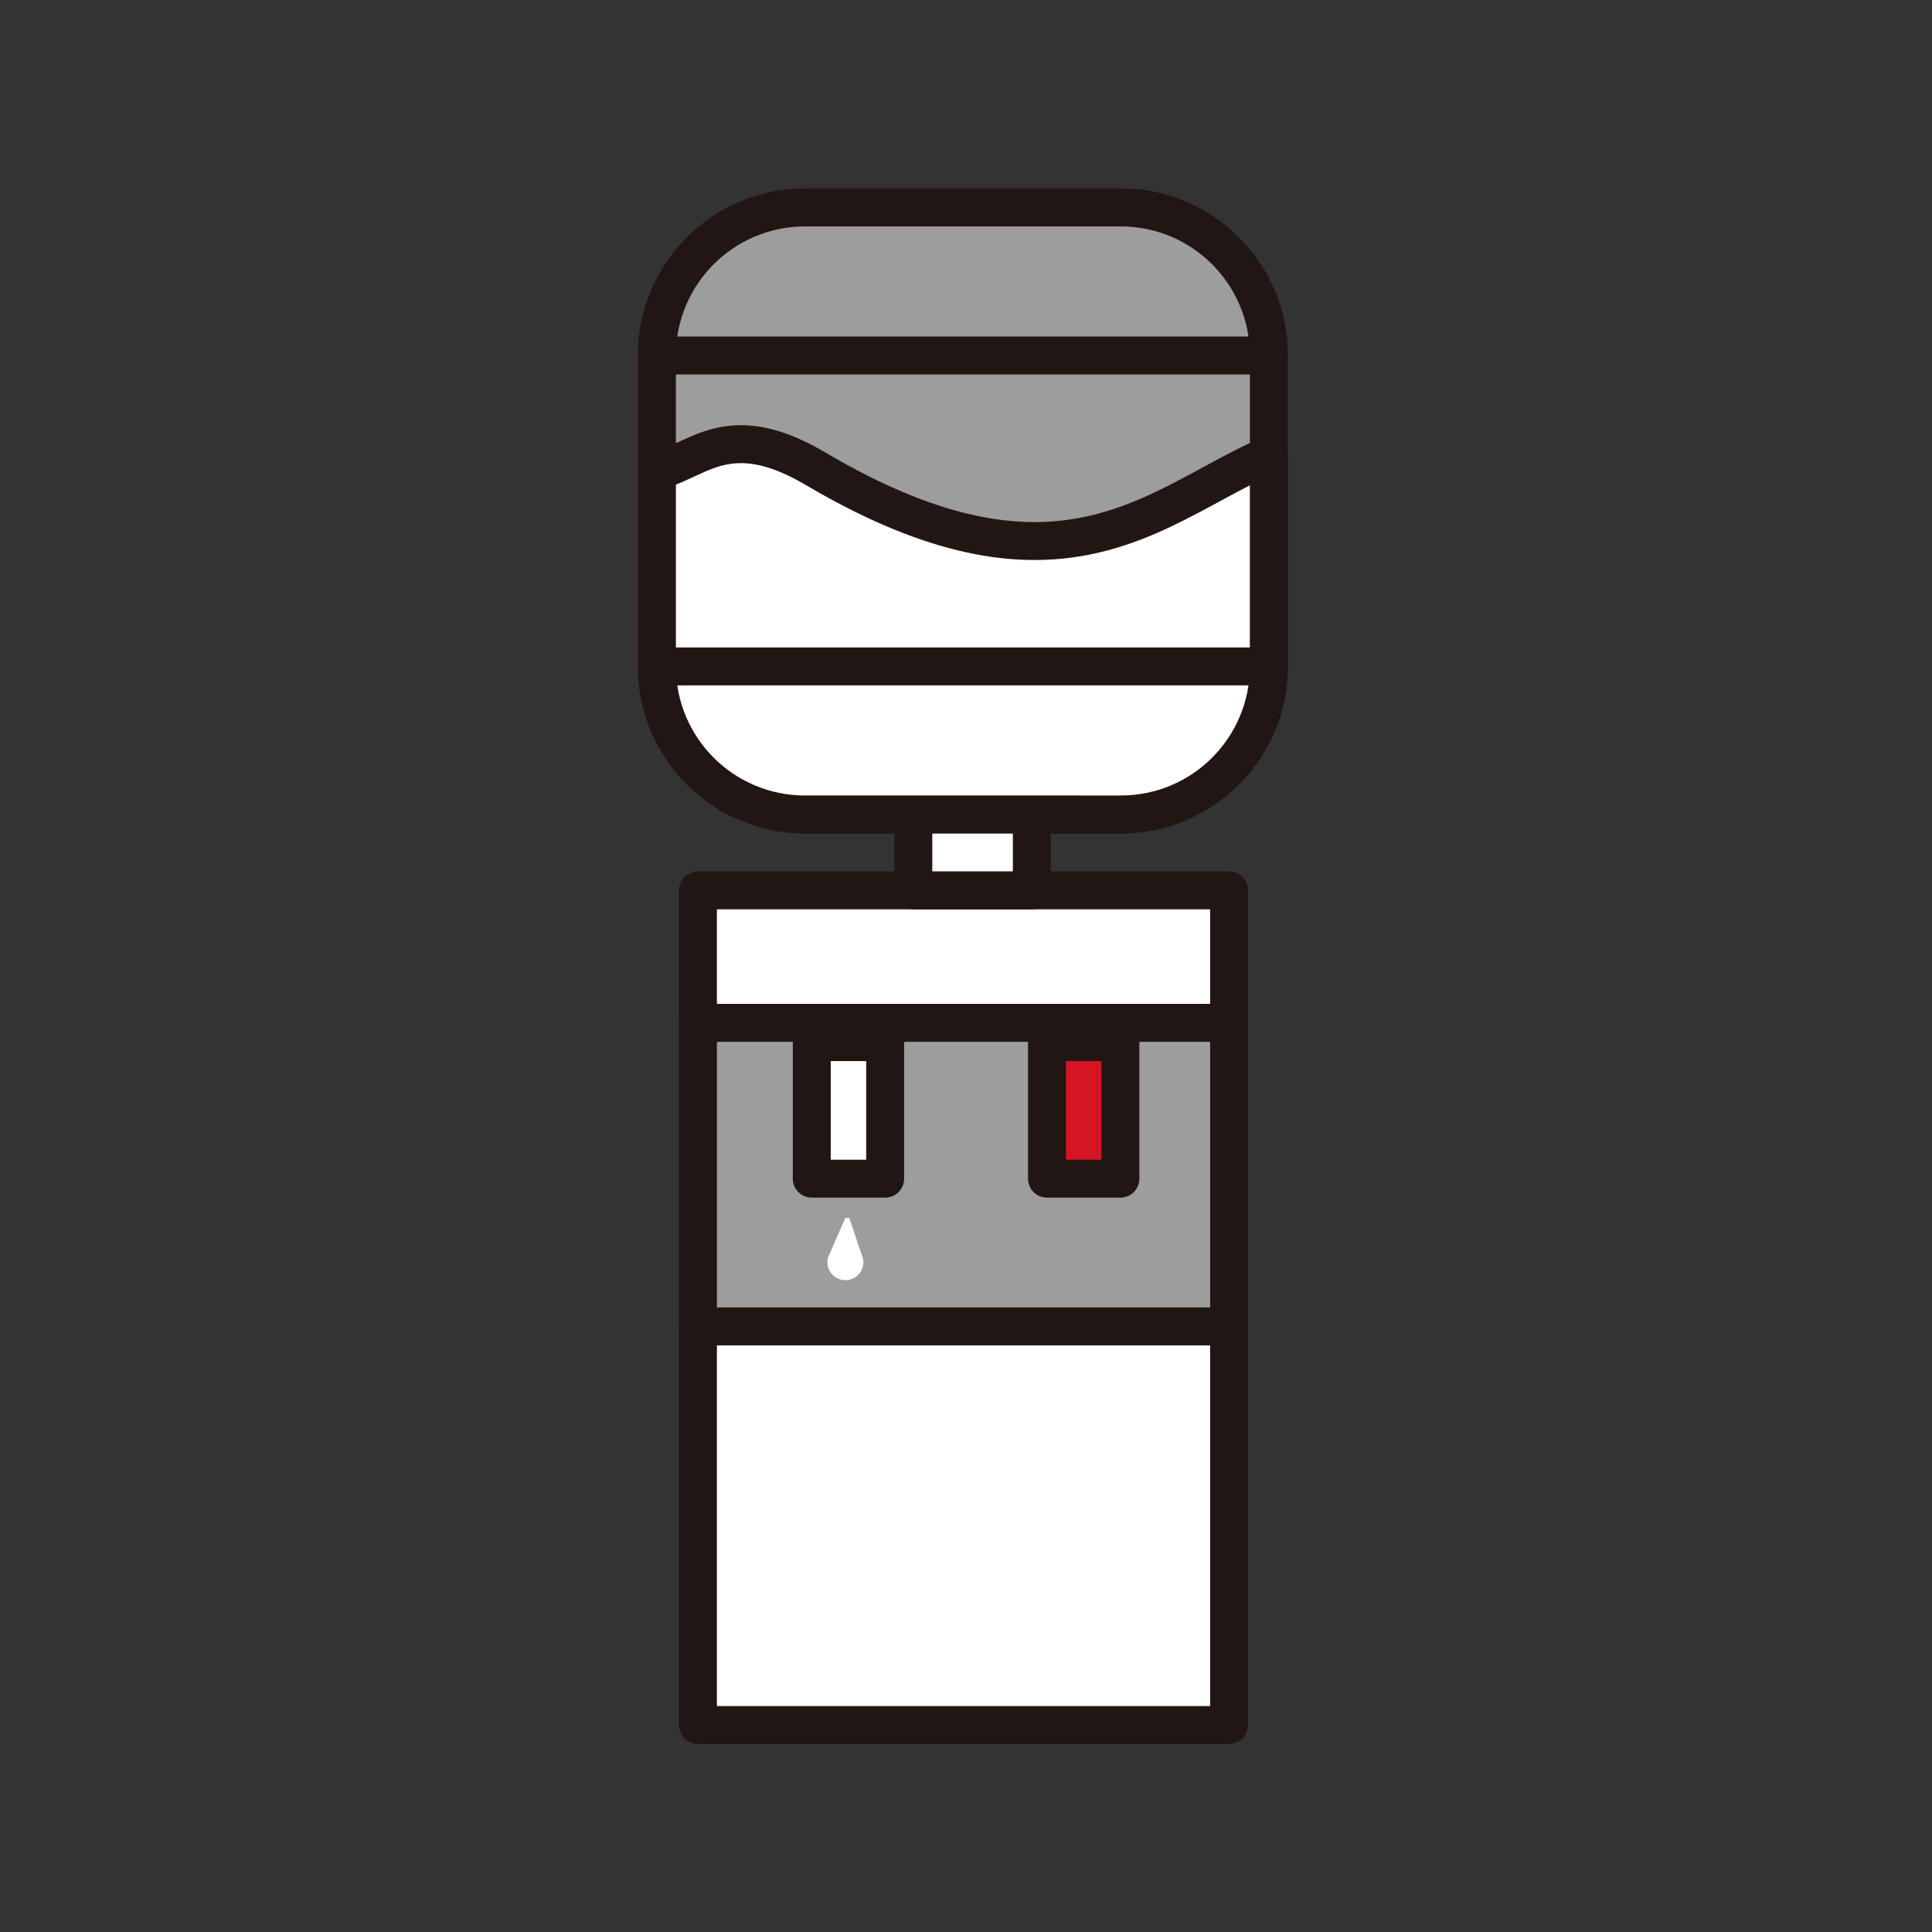
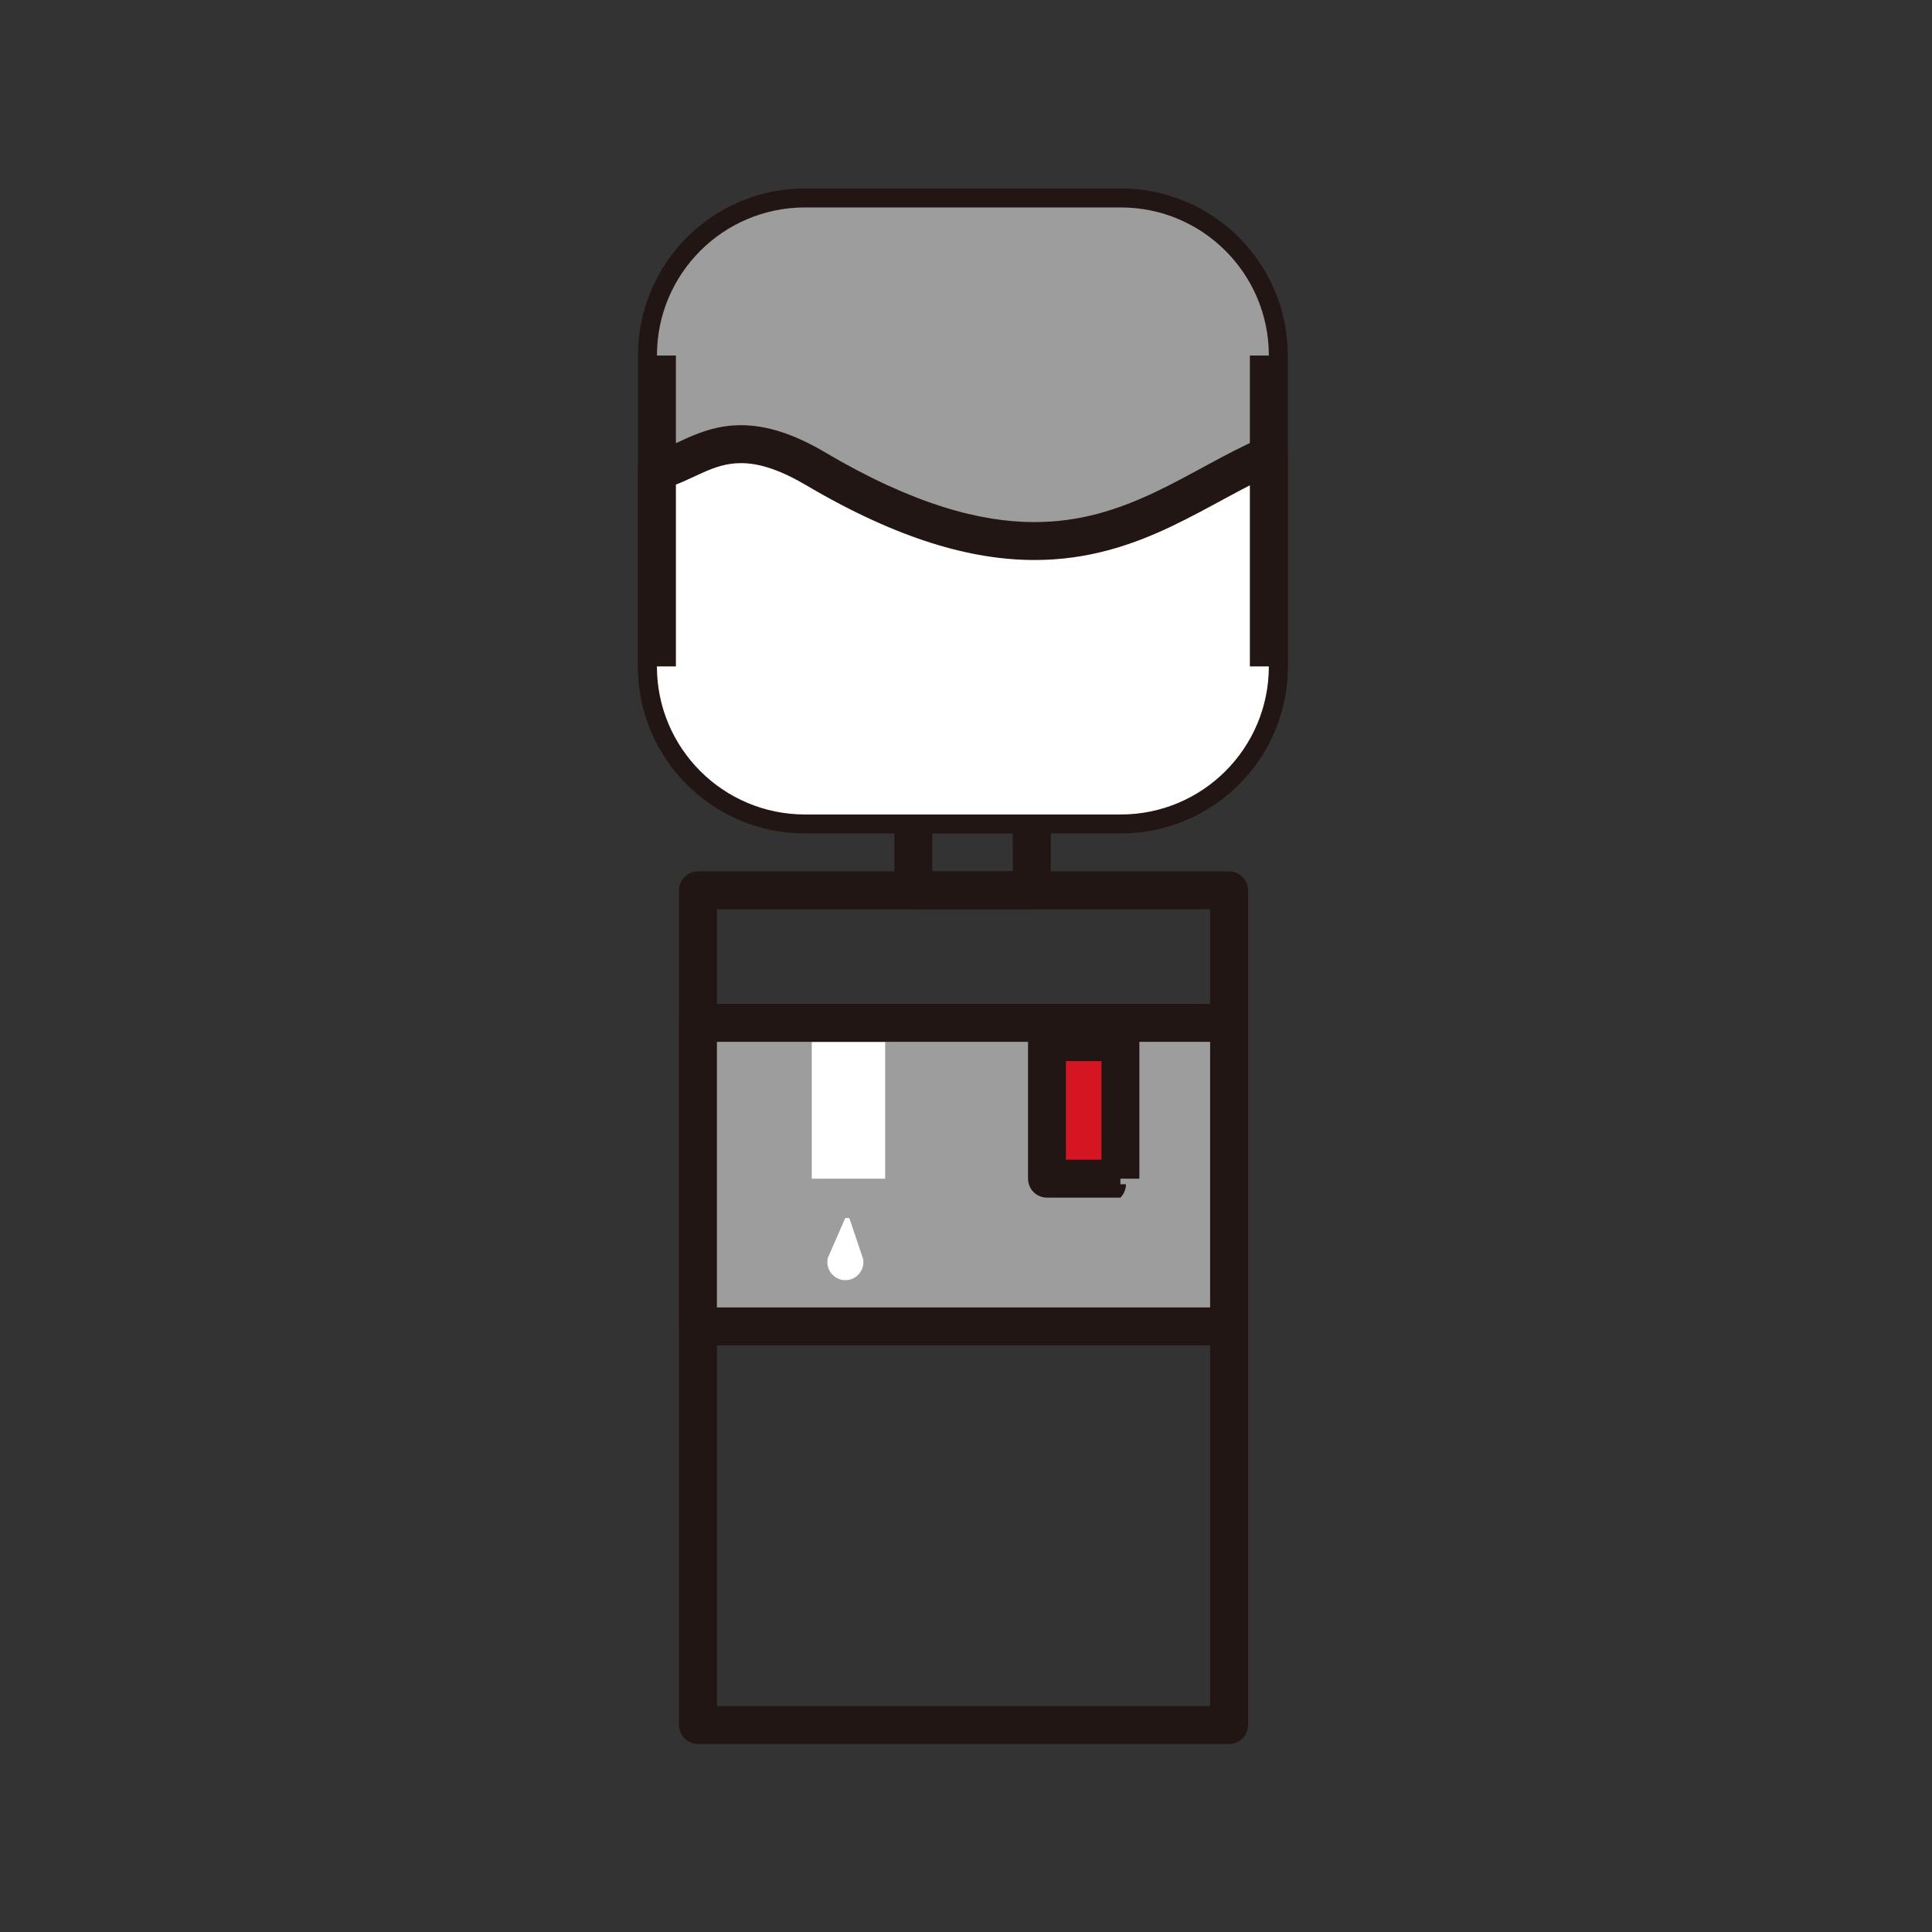
<svg xmlns="http://www.w3.org/2000/svg" version="1.1" id="レイヤー_1" x="0px" y="0px" width="110px" height="110px" viewBox="0 0 110 110" enable-background="new 0 0 110 110" xml:space="preserve">
  <rect x="0" y="0" width="110" height="110" fill="#333333" stroke="none" />
-   <rect x="39.738" y="50.692" fill="#FFFFFF" width="30.242" height="47.523" />
  <path fill="#221614" d="M69.98,98.217v-1.081H40.818V51.772H68.9v46.445H69.98v-1.081V98.217h1.079V50.692  c0-0.285-0.115-0.561-0.315-0.764c-0.201-0.2-0.479-0.317-0.764-0.317H39.738c-0.284,0-0.563,0.117-0.763,0.317  c-0.201,0.203-0.316,0.479-0.316,0.764v47.524c0,0.284,0.115,0.563,0.316,0.764c0.201,0.201,0.479,0.316,0.763,0.316H69.98  c0.284,0,0.563-0.115,0.764-0.316c0.2-0.2,0.315-0.479,0.315-0.764H69.98z" />
  <rect x="39.738" y="58.236" fill="#9D9D9E" width="30.242" height="17.282" />
  <path fill="#221614" d="M69.98,75.52v-1.081H40.818v-15.12H68.9V75.52H69.98v-1.081V75.52h1.079V58.236  c0-0.283-0.115-0.561-0.315-0.763c-0.201-0.201-0.479-0.316-0.764-0.316H39.738c-0.284,0-0.563,0.115-0.763,0.316  c-0.201,0.202-0.316,0.479-0.316,0.763V75.52c0,0.284,0.115,0.563,0.316,0.764c0.201,0.201,0.479,0.316,0.763,0.316H69.98  c0.284,0,0.563-0.115,0.764-0.316c0.2-0.201,0.315-0.479,0.315-0.764H69.98z" />
  <rect x="46.219" y="59.334" fill="#FFFFFF" width="4.179" height="7.776" />
-   <path fill="#221614" d="M50.398,67.11v-1.081h-3.1v-5.615h2.02v6.696H50.398v-1.081V67.11h1.08v-7.776  c0-0.285-0.115-0.564-0.316-0.764c-0.201-0.202-0.479-0.317-0.764-0.317h-4.179c-0.284,0-0.563,0.115-0.764,0.317  c-0.201,0.199-0.316,0.479-0.316,0.764v7.776c0,0.284,0.115,0.563,0.316,0.764c0.201,0.2,0.48,0.315,0.764,0.315h4.179  c0.284,0,0.563-0.115,0.764-0.315c0.201-0.201,0.316-0.479,0.316-0.764H50.398z" />
  <rect x="59.612" y="59.334" fill="#D61523" width="4.18" height="7.776" />
-   <path fill="#221614" d="M63.792,67.11v-1.081h-3.101v-5.615h2.021v6.696H63.792v-1.081V67.11h1.079v-7.776  c0-0.285-0.115-0.564-0.316-0.764c-0.2-0.202-0.479-0.317-0.763-0.317h-4.18c-0.284,0-0.563,0.115-0.764,0.317  c-0.201,0.199-0.316,0.479-0.316,0.764v7.776c0,0.284,0.115,0.563,0.316,0.764c0.201,0.2,0.479,0.315,0.764,0.315h4.18  c0.283,0,0.563-0.115,0.763-0.315c0.201-0.201,0.316-0.479,0.316-0.764H63.792z" />
+   <path fill="#221614" d="M63.792,67.11v-1.081h-3.101v-5.615h2.021v6.696H63.792v-1.081V67.11h1.079v-7.776  c0-0.285-0.115-0.564-0.316-0.764c-0.2-0.202-0.479-0.317-0.763-0.317h-4.18c-0.284,0-0.563,0.115-0.764,0.317  c-0.201,0.199-0.316,0.479-0.316,0.764v7.776c0,0.284,0.115,0.563,0.316,0.764c0.201,0.2,0.479,0.315,0.764,0.315h4.18  c0.201-0.201,0.316-0.479,0.316-0.764H63.792z" />
  <path fill="#9D9D9E" d="M37.404,20.24c0-4.655,3.775-8.43,8.43-8.43h17.979c4.654,0,8.431,3.775,8.431,8.43v17.702  c0,4.656-3.776,8.43-8.431,8.43H45.833c-4.655,0-8.43-3.774-8.43-8.43V20.24z" />
  <path fill="#221614" d="M37.404,20.24h1.08c0.001-2.033,0.821-3.863,2.154-5.197c1.333-1.332,3.164-2.152,5.196-2.152h17.979  c2.034,0,3.863,0.821,5.198,2.152c1.33,1.334,2.152,3.165,2.152,5.197v17.702c0,2.032-0.822,3.863-2.154,5.198  c-1.333,1.332-3.162,2.151-5.196,2.151H45.833c-2.032,0-3.863-0.82-5.196-2.151c-1.333-1.334-2.152-3.166-2.154-5.198V20.24H37.404  h-1.08v17.702c0,5.254,4.258,9.51,9.509,9.51h17.979c5.253,0,9.509-4.256,9.51-9.51V20.24c-0.001-5.253-4.257-9.51-9.51-9.51H45.833  c-5.251,0-9.509,4.257-9.509,9.51H37.404z" />
-   <rect x="52.001" y="46.366" fill="#FFFFFF" width="6.747" height="4.327" />
  <path fill="#221614" d="M58.748,50.692v-1.081h-5.667v-2.164h4.587v3.245H58.748v-1.081V50.692h1.08v-4.326  c0-0.285-0.115-0.562-0.316-0.764c-0.201-0.2-0.479-0.315-0.764-0.315h-6.747c-0.284,0-0.563,0.115-0.764,0.315  c-0.201,0.203-0.316,0.479-0.316,0.764v4.326c0,0.284,0.115,0.563,0.316,0.764c0.201,0.201,0.479,0.316,0.764,0.316h6.747  c0.284,0,0.563-0.115,0.764-0.316c0.201-0.201,0.316-0.479,0.316-0.764H58.748z" />
  <path fill="#FFFFFF" d="M48.132,72.887L48.132,72.887c-0.671,0-1.16-0.633-0.993-1.282l0.99-2.262l0.228,0.01l0.779,2.306  C49.264,72.294,48.779,72.887,48.132,72.887" />
  <path fill="#9D9D9E" d="M63.813,11.811H45.833c-4.655,0-8.43,3.773-8.43,8.431h34.84C72.244,15.584,68.468,11.811,63.813,11.811" />
-   <path fill="#221614" d="M63.813,11.811v-1.081H45.833c-5.251,0.001-9.509,4.257-9.509,9.512c0,0.287,0.112,0.559,0.316,0.763  s0.476,0.317,0.764,0.317h34.84c0.288,0,0.558-0.113,0.763-0.317c0.203-0.204,0.315-0.476,0.315-0.763  c-0.001-5.254-4.257-9.51-9.51-9.512V11.811v1.08c2.034,0.001,3.863,0.823,5.198,2.152c1.33,1.335,2.152,3.165,2.152,5.199h1.081  v-1.082h-34.84v1.082h1.08c0.001-2.034,0.821-3.864,2.153-5.199c1.334-1.329,3.165-2.15,5.197-2.152h17.979V11.811z" />
  <path fill="#FFFFFF" d="M46.421,26.68c-4.955-2.924-6.715-0.408-9.018,0.122v11.14c0,3.646,2.32,6.743,5.561,7.919h23.718  c3.24-1.176,5.561-4.273,5.561-7.919V25.919C65.825,28.718,60.408,34.937,46.421,26.68" />
  <path fill="#221614" d="M46.421,26.68l0.549-0.93c-1.869-1.105-3.427-1.543-4.782-1.541c-1.231-0.002-2.231,0.362-3.037,0.719  c-0.808,0.363-1.447,0.699-1.992,0.818c-0.489,0.113-0.837,0.552-0.837,1.055v11.14c0.001,4.115,2.619,7.611,6.273,8.934  c0.121,0.043,0.24,0.064,0.369,0.064h23.718c0.128,0,0.247-0.021,0.368-0.064c3.654-1.323,6.271-4.819,6.273-8.934V25.919  c0-0.365-0.186-0.704-0.489-0.903c-0.306-0.201-0.69-0.233-1.024-0.087c-2.126,0.93-4.053,2.157-6.098,3.118  c-2.049,0.963-4.19,1.675-6.811,1.679c-3.07-0.001-6.871-0.99-11.932-3.976L46.421,26.68l-0.549,0.93  c5.279,3.117,9.477,4.276,13.03,4.274c3.026,0.003,5.532-0.844,7.731-1.884c2.201-1.042,4.122-2.259,6.04-3.09l-0.431-0.991h-1.08  v12.023c0.001,3.178-2.024,5.876-4.85,6.902l0.369,1.017V44.78H42.964v1.081l0.368-1.017c-2.825-1.026-4.851-3.724-4.849-6.902  v-11.14h-1.08l0.242,1.051c0.942-0.224,1.679-0.645,2.38-0.948c0.706-0.313,1.354-0.535,2.162-0.536  c0.886,0.001,2.038,0.272,3.684,1.242L46.421,26.68z" />
  <path fill="#FFFFFF" d="M45.833,46.373h17.979c4.655,0,8.431-3.774,8.431-8.43H37.402C37.402,42.599,41.179,46.373,45.833,46.373" />
-   <path fill="#221614" d="M45.833,46.373v1.08h17.979c5.252,0,9.51-4.256,9.51-9.51c0-0.285-0.115-0.563-0.315-0.763  c-0.201-0.201-0.48-0.318-0.764-0.318H37.402c-0.284,0-0.562,0.117-0.762,0.318c-0.201,0.201-0.316,0.478-0.316,0.763  c0.001,5.254,4.257,9.51,9.509,9.51V46.373v-1.081c-2.034,0-3.863-0.82-5.197-2.151c-1.332-1.334-2.153-3.166-2.153-5.198h-1.081  v1.08h34.841v-1.08h-1.08c-0.001,2.032-0.821,3.863-2.152,5.198c-1.335,1.332-3.166,2.151-5.198,2.151H45.833V46.373z" />
</svg>